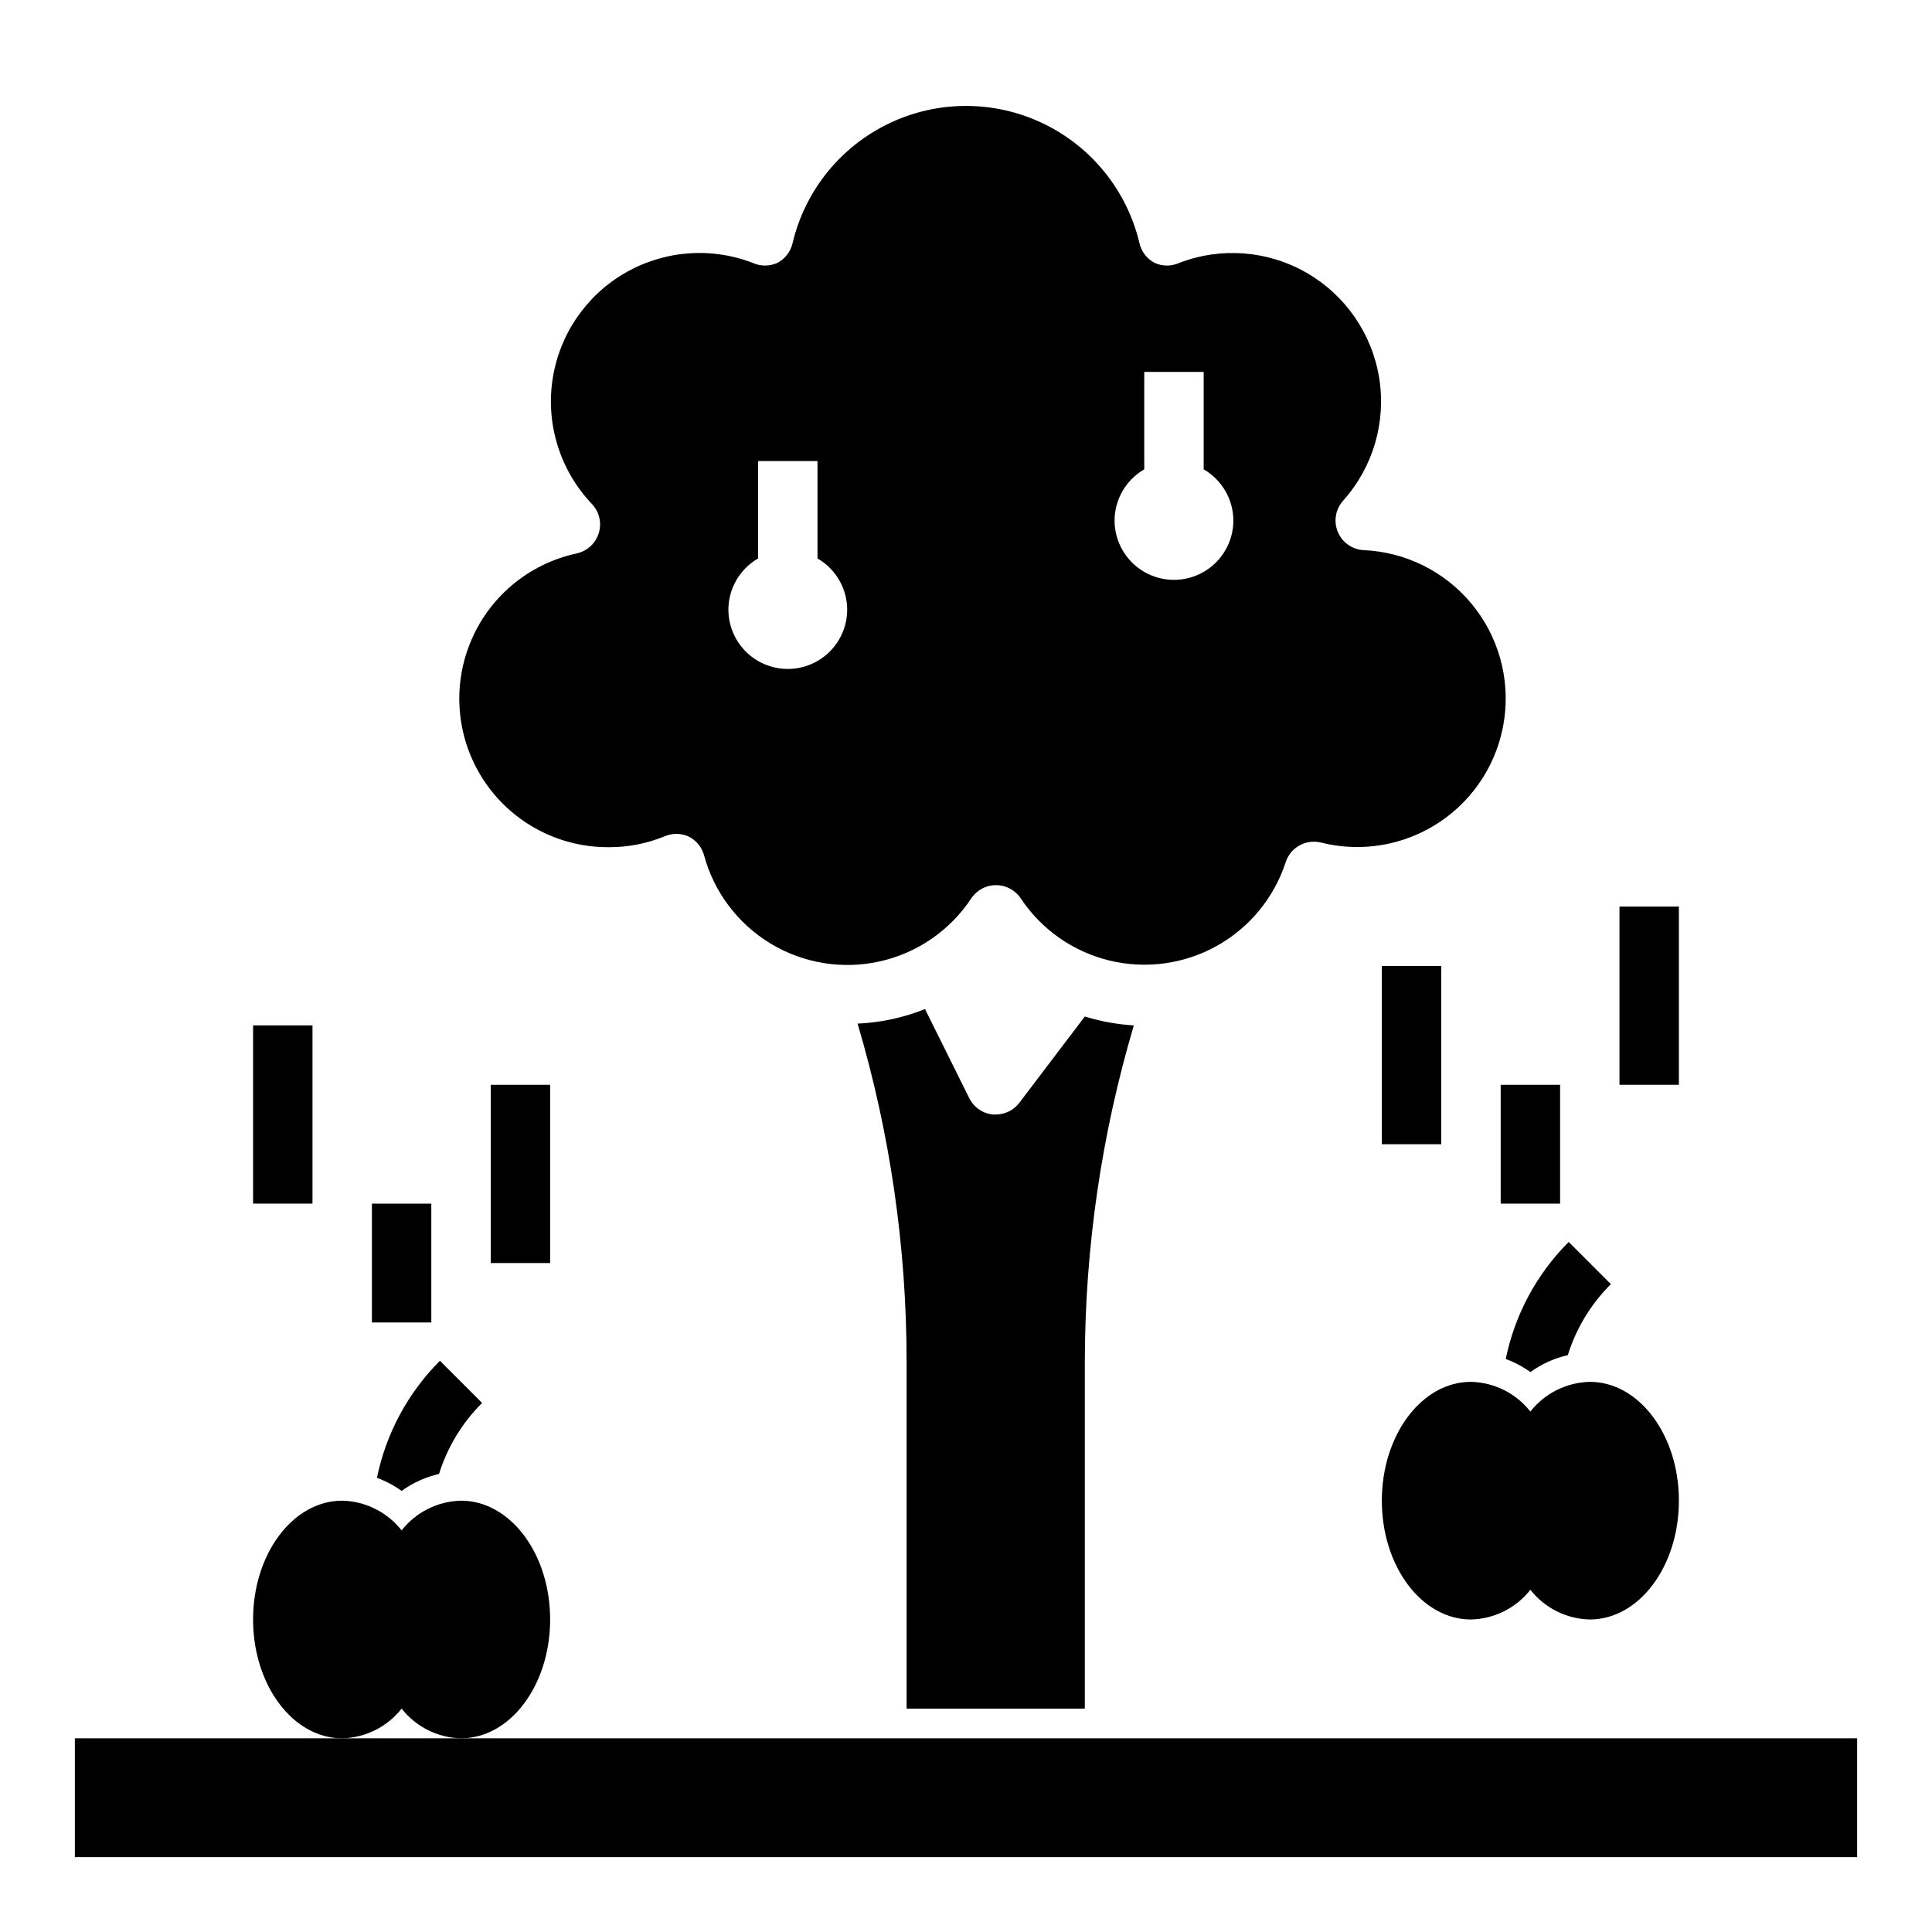
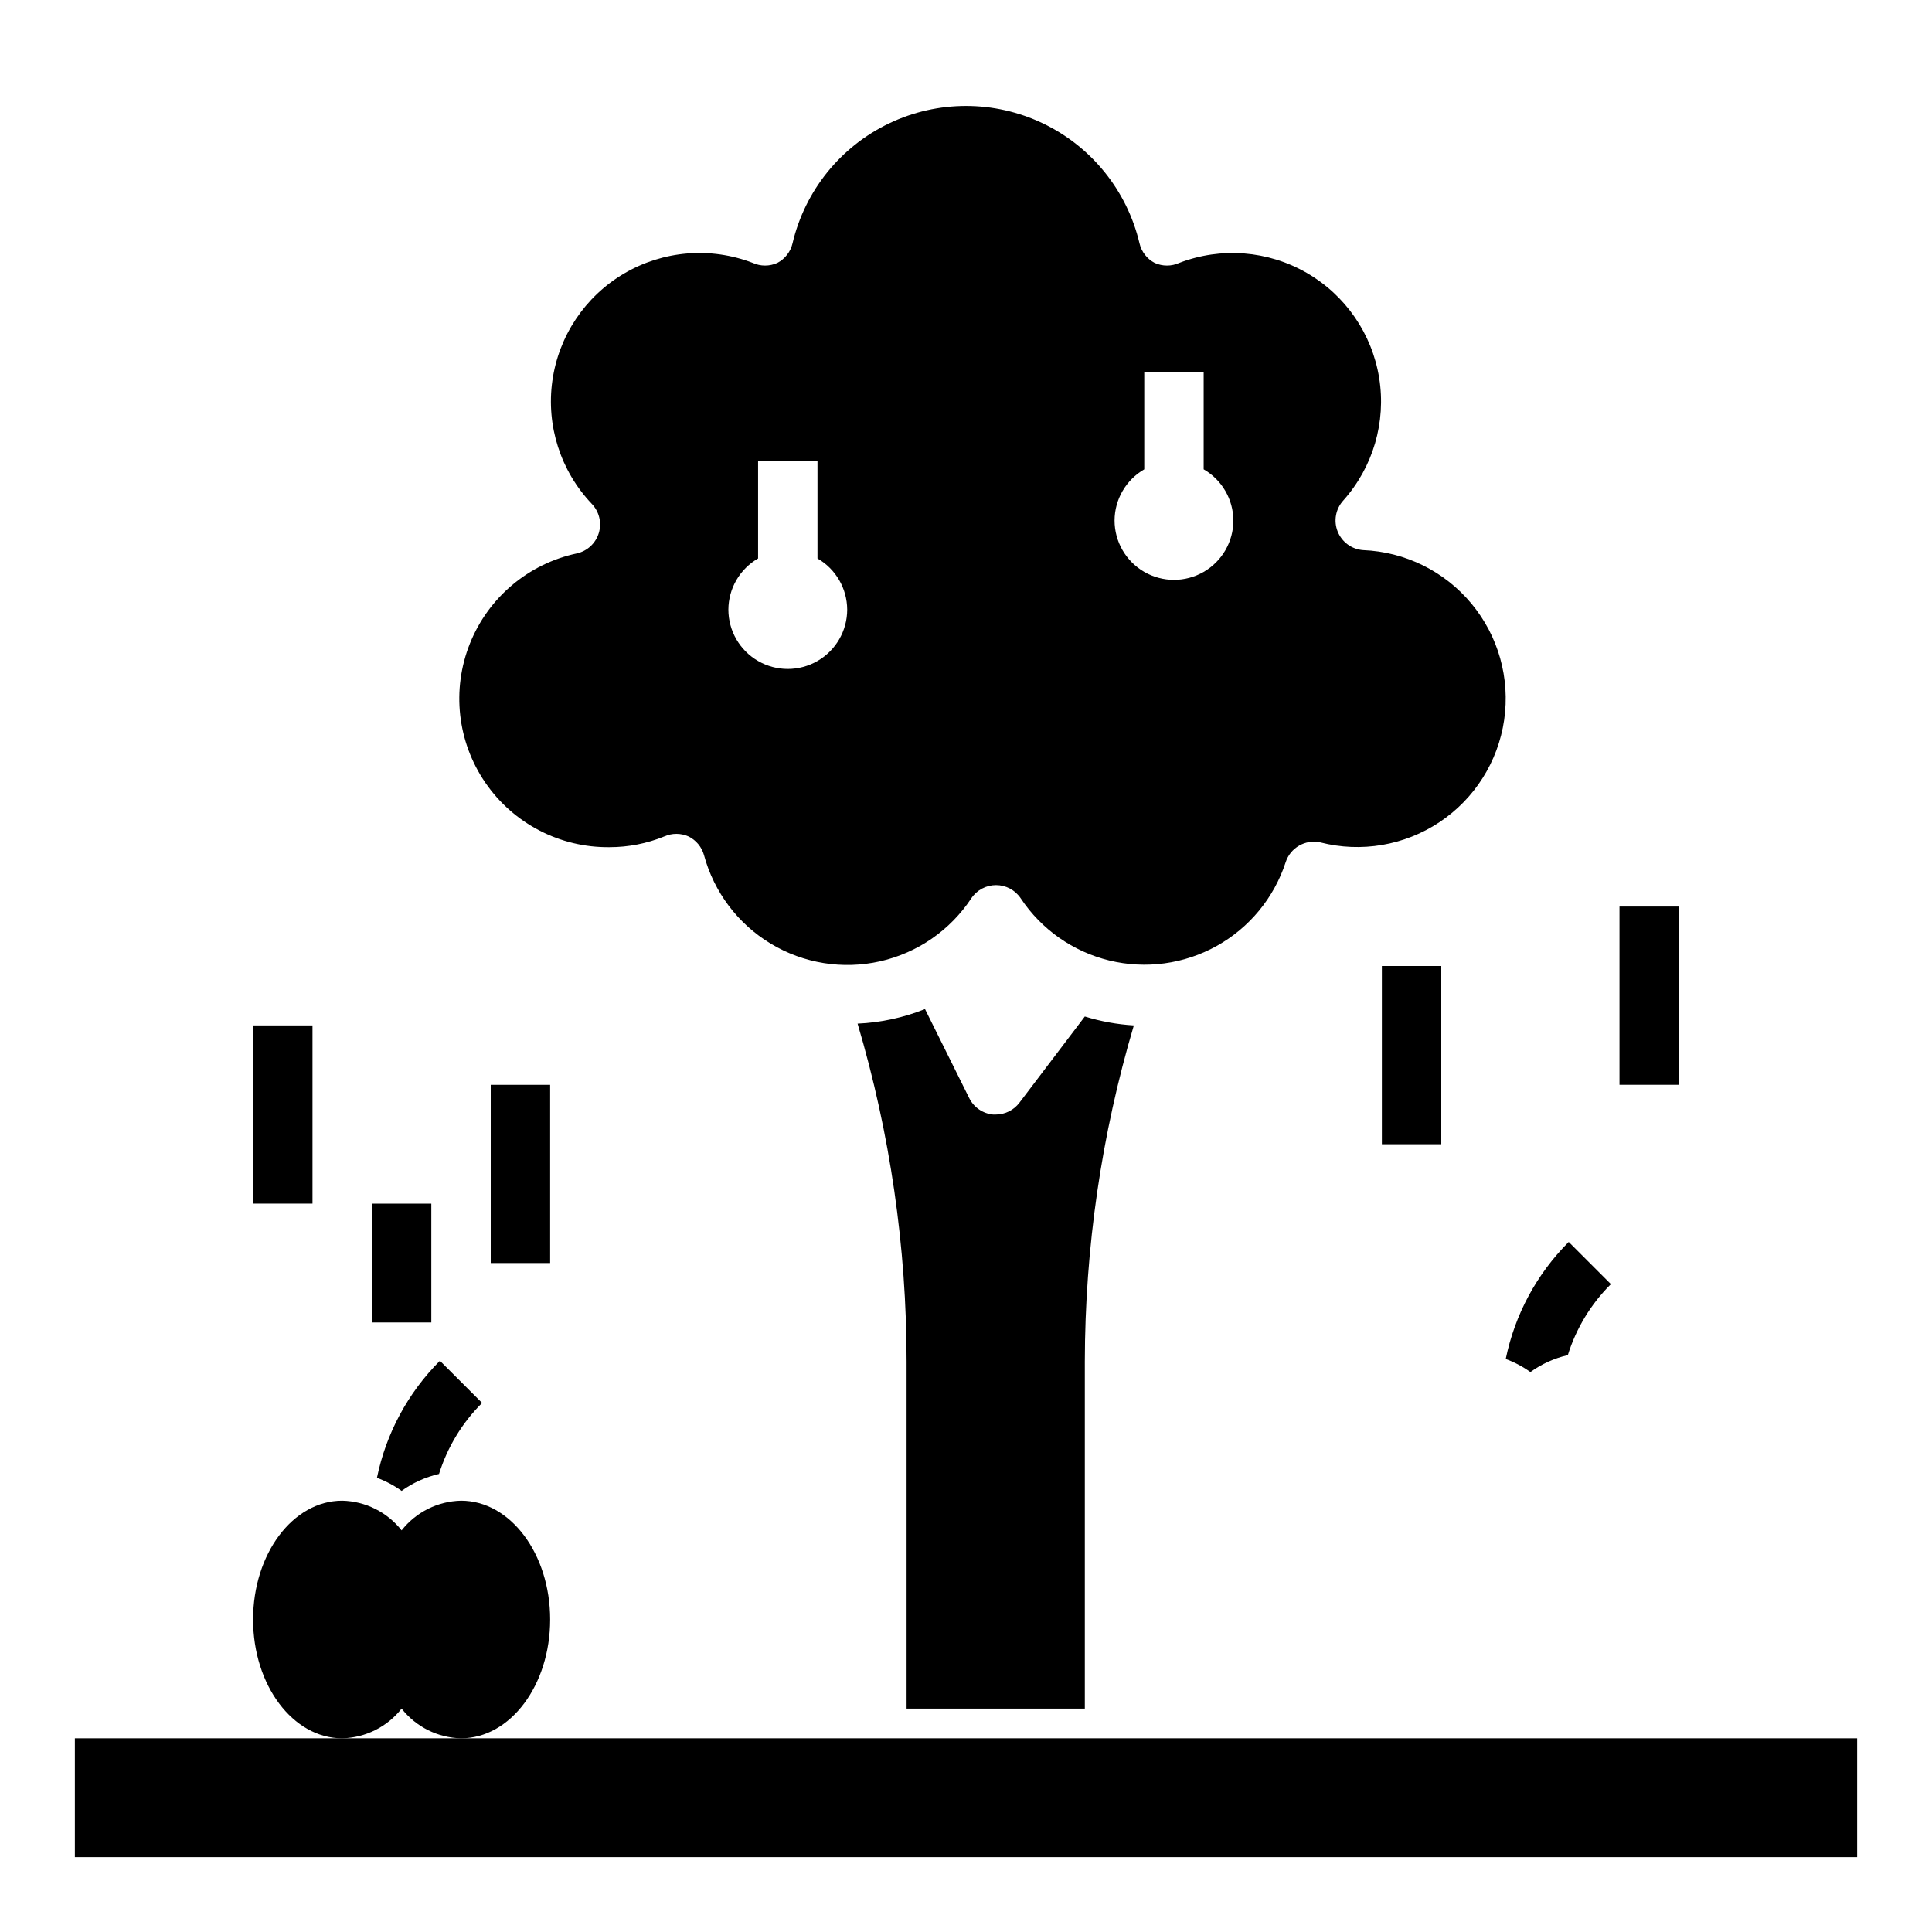
<svg xmlns="http://www.w3.org/2000/svg" fill="#000000" width="800px" height="800px" version="1.1" viewBox="144 144 512 512">
  <g>
    <path d="m266.18 604.67h-102.34v31.488h472.32v-31.488z" />
    <path d="m305.54 368.51c4.965 0.004 9.887-0.961 14.484-2.836 2.051-0.922 4.402-0.922 6.453 0 2.008 0.996 3.5 2.801 4.094 4.961 2.652 9.805 8.988 18.207 17.691 23.449 8.699 5.242 19.09 6.914 29 4.672 9.906-2.242 18.562-8.23 24.156-16.707 1.465-2.176 3.914-3.481 6.535-3.481 2.621 0 5.07 1.305 6.535 3.481 5.477 8.262 13.871 14.152 23.504 16.496 9.633 2.34 19.793 0.965 28.453-3.859s15.18-12.738 18.262-22.164c1.242-3.871 5.238-6.16 9.207-5.273 10.812 2.766 22.285 0.812 31.574-5.371 9.285-6.184 15.512-16.02 17.125-27.062 1.617-11.039-1.527-22.246-8.652-30.832s-17.562-13.746-28.711-14.195c-3.008-0.211-5.629-2.121-6.754-4.922-1.121-2.797-0.547-5.992 1.48-8.223 7.902-8.844 11.398-20.777 9.516-32.484-1.883-11.707-8.945-21.941-19.223-27.859s-22.676-6.883-33.746-2.633c-2.074 0.945-4.457 0.945-6.535 0-2.031-1.066-3.496-2.961-4.012-5.195-3.281-13.914-12.688-25.598-25.582-31.77s-27.891-6.172-40.785 0-22.301 17.855-25.578 31.77c-0.52 2.234-1.984 4.129-4.016 5.195-2.074 0.945-4.461 0.945-6.535 0-11.199-4.305-23.754-3.269-34.094 2.82-10.34 6.086-17.34 16.559-19.008 28.441-1.668 11.883 2.172 23.879 10.438 32.582 1.973 2.043 2.691 4.996 1.875 7.723-0.816 2.723-3.039 4.797-5.812 5.422-12.848 2.734-23.488 11.703-28.355 23.902-4.871 12.203-3.336 26.031 4.098 36.863 7.434 10.832 19.781 17.242 32.918 17.09zm141.7-100.13v-25.82h15.742v25.82h0.004c4.84 2.793 7.836 7.949 7.871 13.539 0 5.625-3 10.824-7.871 13.637-4.875 2.812-10.875 2.812-15.746 0-4.871-2.812-7.871-8.012-7.871-13.637 0.031-5.59 3.027-10.746 7.871-13.539zm-102.34 23.617v-25.82h15.742v25.82c4.844 2.793 7.84 7.945 7.875 13.539 0 5.625-3.004 10.82-7.875 13.633-4.871 2.812-10.871 2.812-15.742 0-4.871-2.812-7.871-8.008-7.871-13.633 0.031-5.594 3.027-10.746 7.871-13.539z" />
    <path d="m431.49 596.8v-91.945c0.035-30.176 4.41-60.184 12.988-89.113-4.41-0.262-8.77-1.055-12.988-2.359l-17.32 22.828c-1.488 1.98-3.82 3.148-6.297 3.148h-0.711c-2.703-0.262-5.086-1.898-6.297-4.332l-11.73-23.617 0.004 0.004c-5.699 2.281-11.738 3.586-17.871 3.856 8.621 29.082 12.996 59.254 12.988 89.586v91.945z" />
-     <path d="m533.82 573.18c6.16-0.141 11.934-3.027 15.742-7.871 3.809 4.844 9.586 7.731 15.746 7.871 13.066 0 23.617-14.09 23.617-31.488 0-17.398-10.547-31.488-23.617-31.488-6.16 0.141-11.938 3.027-15.746 7.871-3.809-4.844-9.582-7.731-15.742-7.871-13.066 0-23.617 14.09-23.617 31.488 0 17.398 10.547 31.488 23.617 31.488z" />
    <path d="m250.43 596.8c3.809 4.844 9.582 7.731 15.746 7.871 13.066 0 23.617-14.09 23.617-31.488 0-17.398-10.547-31.488-23.617-31.488-6.164 0.141-11.938 3.027-15.746 7.871-3.809-4.844-9.582-7.731-15.742-7.871-13.066 0-23.617 14.09-23.617 31.488 0 17.398 10.547 31.488 23.617 31.488 6.16-0.141 11.934-3.027 15.742-7.871z" />
    <path d="m549.57 507.61c2.973-2.144 6.348-3.668 9.918-4.488 2.215-7.106 6.133-13.566 11.414-18.812l-11.18-11.18h0.004c-8.48 8.48-14.285 19.266-16.691 31.016 2.324 0.855 4.523 2.019 6.535 3.465z" />
    <path d="m250.43 539.1c2.973-2.144 6.348-3.668 9.918-4.488 2.215-7.109 6.133-13.566 11.414-18.812l-11.18-11.18h0.004c-8.48 8.48-14.285 19.266-16.691 31.016 2.324 0.855 4.523 2.019 6.535 3.465z" />
    <path d="m510.21 400h15.742v47.23h-15.742z" />
    <path d="m573.18 384.25h15.742v47.23h-15.742z" />
-     <path d="m541.7 431.49h15.742v31.488h-15.742z" />
    <path d="m274.05 431.49h15.742v47.23h-15.742z" />
    <path d="m211.07 415.74h15.742v47.23h-15.742z" />
    <path d="m242.56 462.98h15.742v31.488h-15.742z" />
  </g>
</svg>